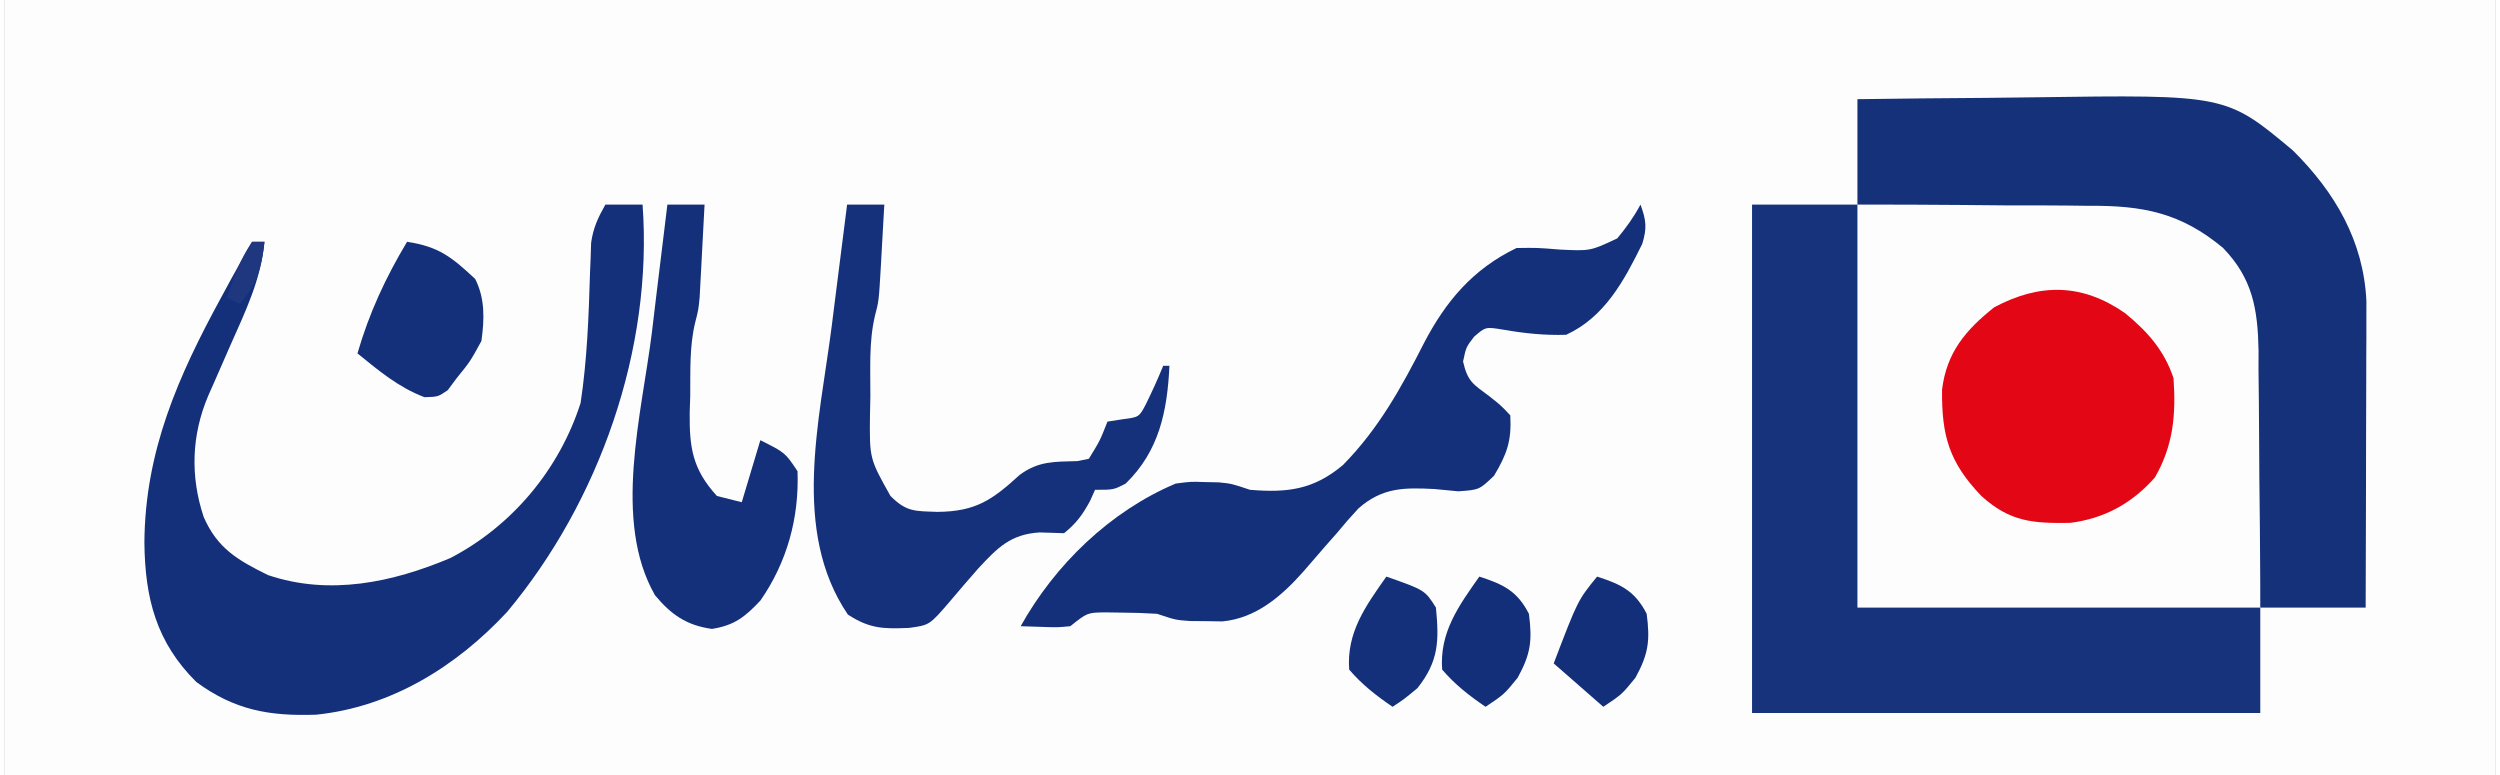
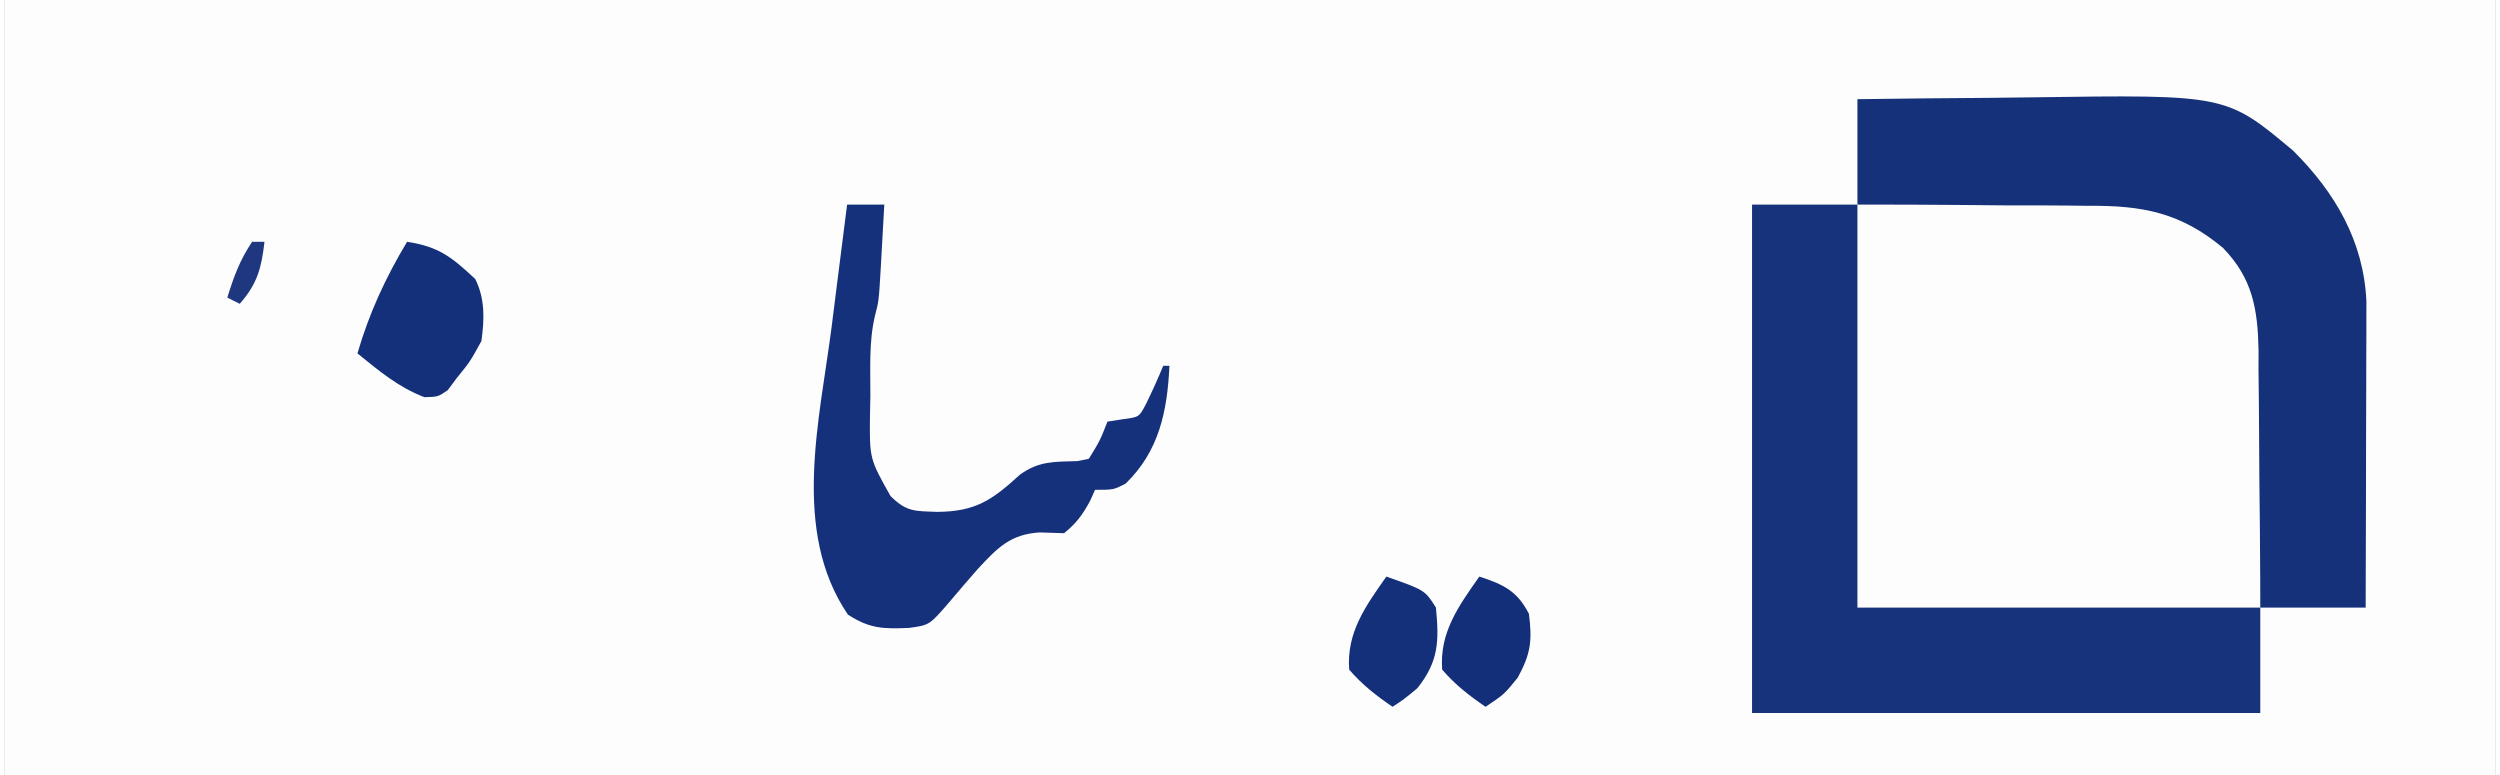
<svg xmlns="http://www.w3.org/2000/svg" width="300px" height="93px" viewBox="0 0 299 93">
  <rect x="0" y="0" width="299" height="93" fill="#808080" stroke="none" />
  <g id="surface1">
    <path style=" stroke:none;fill-rule:nonzero;fill:rgb(99.216%,99.216%,99.608%);fill-opacity:1;" d="M 0 0 C 98.672 0 197.34 0 299 0 C 299 30.691 299 61.379 299 93 C 200.328 93 101.66 93 0 93 C 0 62.309 0 31.621 0 0 Z M 0 0 " />
    <path style=" stroke:none;fill-rule:nonzero;fill:rgb(99.608%,99.216%,99.216%);fill-opacity:1;" d="M 222.391 11.902 C 227.617 11.828 232.84 11.777 238.066 11.742 C 239.84 11.727 241.613 11.707 243.387 11.68 C 266.637 11.348 266.637 11.348 274.672 18.078 C 279.703 23.082 283.133 28.922 283.469 36.141 C 283.469 36.82 283.465 37.5 283.465 38.199 C 283.465 39.359 283.465 39.359 283.465 40.543 C 283.461 41.371 283.457 42.199 283.453 43.051 C 283.453 43.902 283.449 44.758 283.449 45.637 C 283.445 48.359 283.438 51.078 283.426 53.801 C 283.422 55.648 283.422 57.496 283.418 59.34 C 283.41 63.863 283.395 68.387 283.379 72.91 C 279.207 72.91 275.035 72.91 270.734 72.91 C 270.734 77.086 270.734 81.258 270.734 85.559 C 250.609 85.559 230.484 85.559 209.746 85.559 C 209.746 65.426 209.746 45.293 209.746 24.551 C 213.918 24.551 218.09 24.551 222.391 24.551 C 222.391 20.379 222.391 16.203 222.391 11.902 Z M 222.391 11.902 " />
    <path style=" stroke:none;fill-rule:nonzero;fill:rgb(8.627%,20%,48.235%);fill-opacity:1;" d="M 209.746 24.551 C 213.918 24.551 218.09 24.551 222.391 24.551 C 222.391 40.512 222.391 56.469 222.391 72.91 C 238.344 72.91 254.297 72.91 270.734 72.91 C 270.734 77.086 270.734 81.258 270.734 85.559 C 250.609 85.559 230.484 85.559 209.746 85.559 C 209.746 65.426 209.746 45.293 209.746 24.551 Z M 209.746 24.551 " />
    <path style=" stroke:none;fill-rule:nonzero;fill:rgb(8.235%,19.216%,47.843%);fill-opacity:1;" d="M 222.391 11.902 C 227.617 11.828 232.84 11.777 238.066 11.742 C 239.84 11.727 241.613 11.707 243.387 11.68 C 266.637 11.348 266.637 11.348 274.672 18.078 C 279.703 23.082 283.133 28.922 283.469 36.141 C 283.469 36.82 283.465 37.5 283.465 38.199 C 283.465 39.359 283.465 39.359 283.465 40.543 C 283.461 41.371 283.457 42.199 283.453 43.051 C 283.453 43.902 283.449 44.758 283.449 45.637 C 283.445 48.359 283.438 51.078 283.426 53.801 C 283.422 55.648 283.422 57.496 283.418 59.34 C 283.41 63.863 283.395 68.387 283.379 72.91 C 279.207 72.91 275.035 72.91 270.734 72.91 C 270.734 71.816 270.73 70.719 270.727 69.59 C 270.711 65.508 270.672 61.426 270.621 57.344 C 270.605 55.582 270.594 53.816 270.59 52.055 C 270.582 49.512 270.555 46.973 270.52 44.43 C 270.52 43.648 270.523 42.863 270.527 42.059 C 270.43 37.09 269.812 33.418 266.273 29.762 C 261.207 25.523 256.598 24.641 250.137 24.699 C 249.34 24.688 248.539 24.676 247.719 24.668 C 245.195 24.641 242.672 24.641 240.148 24.645 C 238.426 24.633 236.703 24.617 234.984 24.598 C 230.785 24.559 226.59 24.547 222.391 24.551 C 222.391 20.379 222.391 16.203 222.391 11.902 Z M 222.391 11.902 " />
-     <path style=" stroke:none;fill-rule:nonzero;fill:rgb(7.843%,18.824%,47.843%);fill-opacity:1;" d="M 72.148 24.551 C 73.621 24.551 75.094 24.551 76.609 24.551 C 77.879 41.891 71.41 60.203 60.359 73.422 C 54.289 79.957 46.465 84.836 37.438 85.762 C 31.828 85.957 27.637 85.215 23.059 81.84 C 18.258 77.078 16.895 71.793 16.828 65.102 C 16.898 54.137 20.887 45.145 26.031 35.711 C 26.434 34.973 26.832 34.234 27.242 33.473 C 28.066 31.98 28.898 30.492 29.75 29.016 C 30.242 29.016 30.734 29.016 31.238 29.016 C 30.816 33.527 28.965 37.34 27.148 41.43 C 26.535 42.828 25.922 44.227 25.312 45.625 C 25.039 46.238 24.77 46.855 24.488 47.488 C 22.484 52.203 22.316 57.145 23.941 62.031 C 25.582 65.805 28.023 67.219 31.656 69.008 C 39.012 71.5 46.582 69.906 53.551 66.961 C 60.961 63.102 66.613 56.336 69.172 48.359 C 69.953 43.18 70.145 38.02 70.301 32.789 C 70.324 32.152 70.352 31.52 70.379 30.863 C 70.406 30.008 70.406 30.008 70.434 29.137 C 70.684 27.355 71.262 26.109 72.148 24.551 Z M 72.148 24.551 " />
-     <path style=" stroke:none;fill-rule:nonzero;fill:rgb(7.843%,18.824%,47.843%);fill-opacity:1;" d="M 196.359 24.551 C 197.039 26.418 197.16 27.34 196.57 29.262 C 194.395 33.68 192.07 38.043 187.434 40.176 C 184.816 40.254 182.465 40.008 179.887 39.559 C 177.773 39.211 177.773 39.211 176.391 40.406 C 175.43 41.664 175.43 41.664 175.066 43.383 C 175.629 45.805 176.246 46.074 178.184 47.523 C 179.617 48.652 179.617 48.652 180.738 49.848 C 180.898 52.906 180.344 54.469 178.789 57.082 C 177.02 58.777 177.02 58.777 174.496 58.957 C 173.078 58.82 173.078 58.82 171.629 58.684 C 167.984 58.492 165.371 58.5 162.516 61.008 C 161.617 61.973 160.746 62.965 159.914 63.984 C 159.457 64.5 159.004 65.02 158.531 65.551 C 157.645 66.559 156.762 67.578 155.891 68.602 C 153.266 71.559 150.211 74.195 146.172 74.57 C 145.539 74.562 144.902 74.551 144.246 74.539 C 143.609 74.535 142.973 74.531 142.316 74.523 C 140.574 74.398 140.574 74.398 138.344 73.656 C 136.98 73.566 135.617 73.527 134.254 73.516 C 133.184 73.5 133.184 73.5 132.09 73.484 C 129.984 73.516 129.984 73.516 127.93 75.145 C 126.41 75.289 126.41 75.289 124.816 75.238 C 123.879 75.207 122.945 75.176 121.98 75.145 C 126.117 67.738 132.711 61.359 140.574 58.031 C 142.395 57.789 142.395 57.789 144.062 57.848 C 144.617 57.859 145.172 57.867 145.742 57.883 C 147.27 58.031 147.27 58.031 149.5 58.777 C 153.965 59.148 157.121 58.777 160.656 55.801 C 164.922 51.465 167.648 46.531 170.375 41.176 C 173.012 36.109 176.285 32.262 181.484 29.762 C 183.965 29.727 183.965 29.727 186.641 29.945 C 190.34 30.129 190.34 30.129 193.566 28.609 C 194.656 27.305 195.555 26.051 196.359 24.551 Z M 196.359 24.551 " />
-     <path style=" stroke:none;fill-rule:nonzero;fill:rgb(89.02%,2.745%,8.627%);fill-opacity:1;" d="M 254.5 37.57 C 257.191 39.781 259.207 42.027 260.324 45.383 C 260.621 49.766 260.312 53.418 258.094 57.289 C 255.352 60.398 252.02 62.23 247.914 62.746 C 243.461 62.809 240.711 62.637 237.266 59.52 C 233.391 55.473 232.488 52.285 232.547 46.766 C 233.086 42.305 235.371 39.605 238.801 36.875 C 244.316 33.941 249.371 34.016 254.5 37.57 Z M 254.5 37.57 " />
    <path style=" stroke:none;fill-rule:nonzero;fill:rgb(8.627%,19.216%,48.235%);fill-opacity:1;" d="M 101.152 24.551 C 102.625 24.551 104.098 24.551 105.617 24.551 C 105.512 26.473 105.402 28.395 105.293 30.316 C 105.262 30.859 105.234 31.402 105.203 31.965 C 104.957 36.141 104.957 36.141 104.496 37.891 C 103.746 41.047 103.961 44.344 103.945 47.57 C 103.93 48.305 103.914 49.043 103.898 49.801 C 103.84 55.035 103.84 55.035 106.359 59.52 C 108.297 61.457 109.281 61.32 111.984 61.426 C 116.582 61.383 118.547 60.016 121.855 56.992 C 124.133 55.309 126.023 55.414 128.773 55.332 C 129.23 55.242 129.691 55.148 130.16 55.055 C 131.5 52.875 131.5 52.875 132.395 50.594 C 132.992 50.5 133.59 50.406 134.207 50.312 C 136.195 50.055 136.195 50.055 137.012 48.492 C 137.758 46.977 138.449 45.457 139.086 43.895 C 139.332 43.895 139.578 43.895 139.832 43.895 C 139.578 49.328 138.602 54.129 134.578 58.031 C 133.137 58.777 133.137 58.777 130.906 58.777 C 130.707 59.223 130.508 59.664 130.301 60.125 C 129.395 61.793 128.656 62.793 127.188 63.984 C 126.219 63.953 125.254 63.922 124.258 63.891 C 120.746 64.109 119.199 65.742 116.906 68.199 C 115.73 69.531 114.578 70.879 113.43 72.238 C 111.039 75.012 111.039 75.012 108.602 75.348 C 105.539 75.48 103.871 75.461 101.246 73.75 C 94.438 63.73 97.852 50.457 99.293 39.246 C 99.473 37.816 99.652 36.387 99.832 34.961 C 100.266 31.488 100.707 28.02 101.152 24.551 Z M 101.152 24.551 " />
-     <path style=" stroke:none;fill-rule:nonzero;fill:rgb(8.235%,18.824%,47.843%);fill-opacity:1;" d="M 79.586 24.551 C 81.059 24.551 82.531 24.551 84.047 24.551 C 83.941 26.598 83.832 28.645 83.723 30.691 C 83.68 31.559 83.68 31.559 83.633 32.441 C 83.602 33.004 83.57 33.566 83.539 34.145 C 83.496 34.914 83.496 34.914 83.457 35.699 C 83.305 37.199 83.305 37.199 82.93 38.668 C 82.219 41.566 82.359 44.555 82.328 47.523 C 82.305 48.184 82.285 48.84 82.262 49.52 C 82.223 53.691 82.586 56.305 85.535 59.52 C 86.516 59.766 87.5 60.012 88.512 60.266 C 89.246 57.809 89.984 55.355 90.742 52.824 C 93.715 54.312 93.715 54.312 95.203 56.543 C 95.414 62.156 93.934 67.488 90.742 72.074 C 88.898 74.035 87.617 75.051 84.93 75.469 C 81.887 75.051 80.02 73.742 78.098 71.426 C 72.984 62.504 76.52 49.66 77.727 39.898 C 77.906 38.402 78.086 36.91 78.262 35.414 C 78.695 31.793 79.137 28.172 79.586 24.551 Z M 79.586 24.551 " />
    <path style=" stroke:none;fill-rule:nonzero;fill:rgb(7.843%,18.824%,47.843%);fill-opacity:1;" d="M 48.348 29.016 C 52.184 29.598 53.73 30.871 56.527 33.48 C 57.723 35.871 57.629 38.328 57.27 40.922 C 55.922 43.383 55.922 43.383 54.297 45.383 C 53.941 45.859 53.59 46.336 53.227 46.824 C 52.066 47.617 52.066 47.617 50.438 47.664 C 47.336 46.492 44.953 44.484 42.395 42.406 C 43.805 37.559 45.754 33.348 48.348 29.016 Z M 48.348 29.016 " />
-     <path style=" stroke:none;fill-rule:nonzero;fill:rgb(7.843%,18.431%,47.843%);fill-opacity:1;" d="M 191.152 69.191 C 194.035 70.125 195.691 70.91 197.102 73.656 C 197.52 76.879 197.324 78.461 195.754 81.328 C 194.125 83.328 194.125 83.328 191.895 84.816 C 189.934 83.098 187.969 81.379 185.945 79.609 C 188.836 72.035 188.836 72.035 191.152 69.191 Z M 191.152 69.191 " />
    <path style=" stroke:none;fill-rule:nonzero;fill:rgb(7.843%,18.824%,47.843%);fill-opacity:1;" d="M 165.863 69.191 C 170.488 70.816 170.488 70.816 171.812 72.91 C 172.199 76.887 172.156 79.363 169.582 82.586 C 167.953 83.934 167.953 83.934 166.605 84.816 C 164.664 83.492 162.934 82.145 161.402 80.352 C 161.07 75.887 163.387 72.711 165.863 69.191 Z M 165.863 69.191 " />
    <path style=" stroke:none;fill-rule:nonzero;fill:rgb(7.451%,18.431%,47.843%);fill-opacity:1;" d="M 177.02 69.191 C 179.902 70.125 181.562 70.91 182.969 73.656 C 183.387 76.879 183.191 78.461 181.621 81.328 C 179.996 83.328 179.996 83.328 177.766 84.816 C 175.82 83.492 174.09 82.145 172.559 80.352 C 172.227 75.887 174.543 72.711 177.02 69.191 Z M 177.02 69.191 " />
    <path style=" stroke:none;fill-rule:nonzero;fill:rgb(12.157%,21.569%,49.804%);fill-opacity:1;" d="M 29.75 29.016 C 30.242 29.016 30.734 29.016 31.238 29.016 C 30.883 32.156 30.371 34.074 28.266 36.457 C 27.773 36.211 27.281 35.965 26.777 35.711 C 27.562 33.18 28.27 31.238 29.75 29.016 Z M 29.75 29.016 " />
  </g>
</svg>